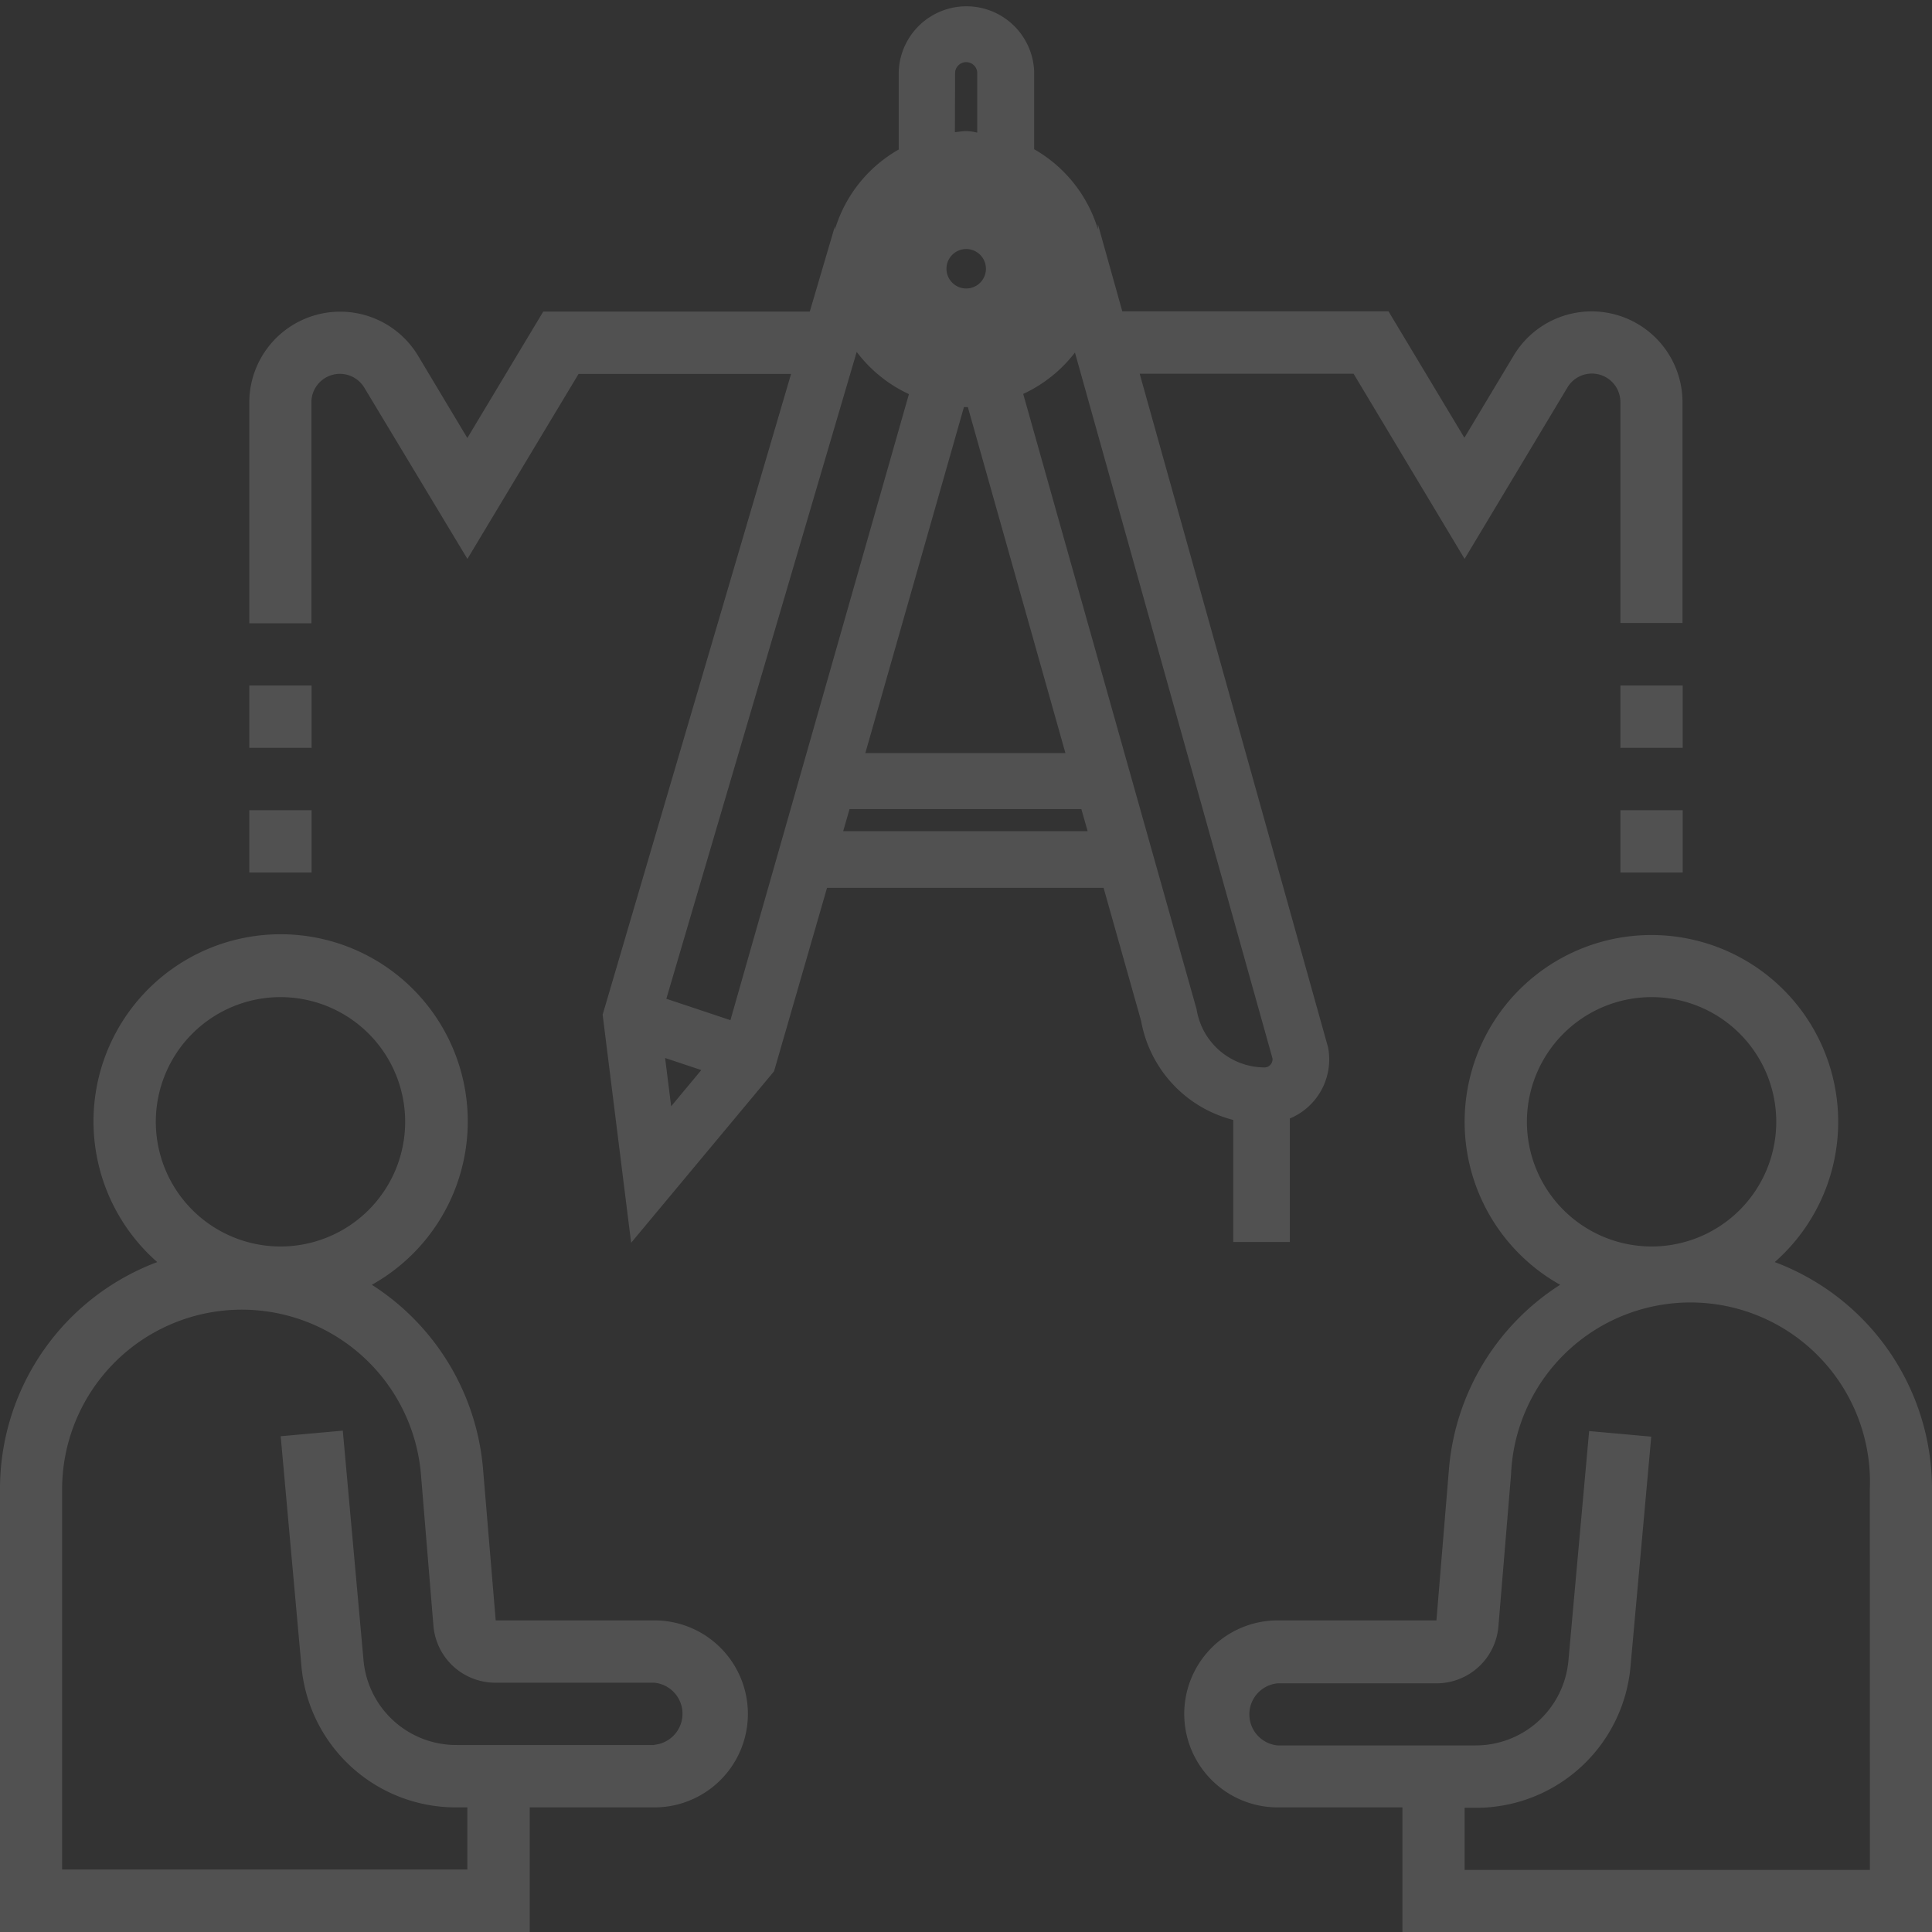
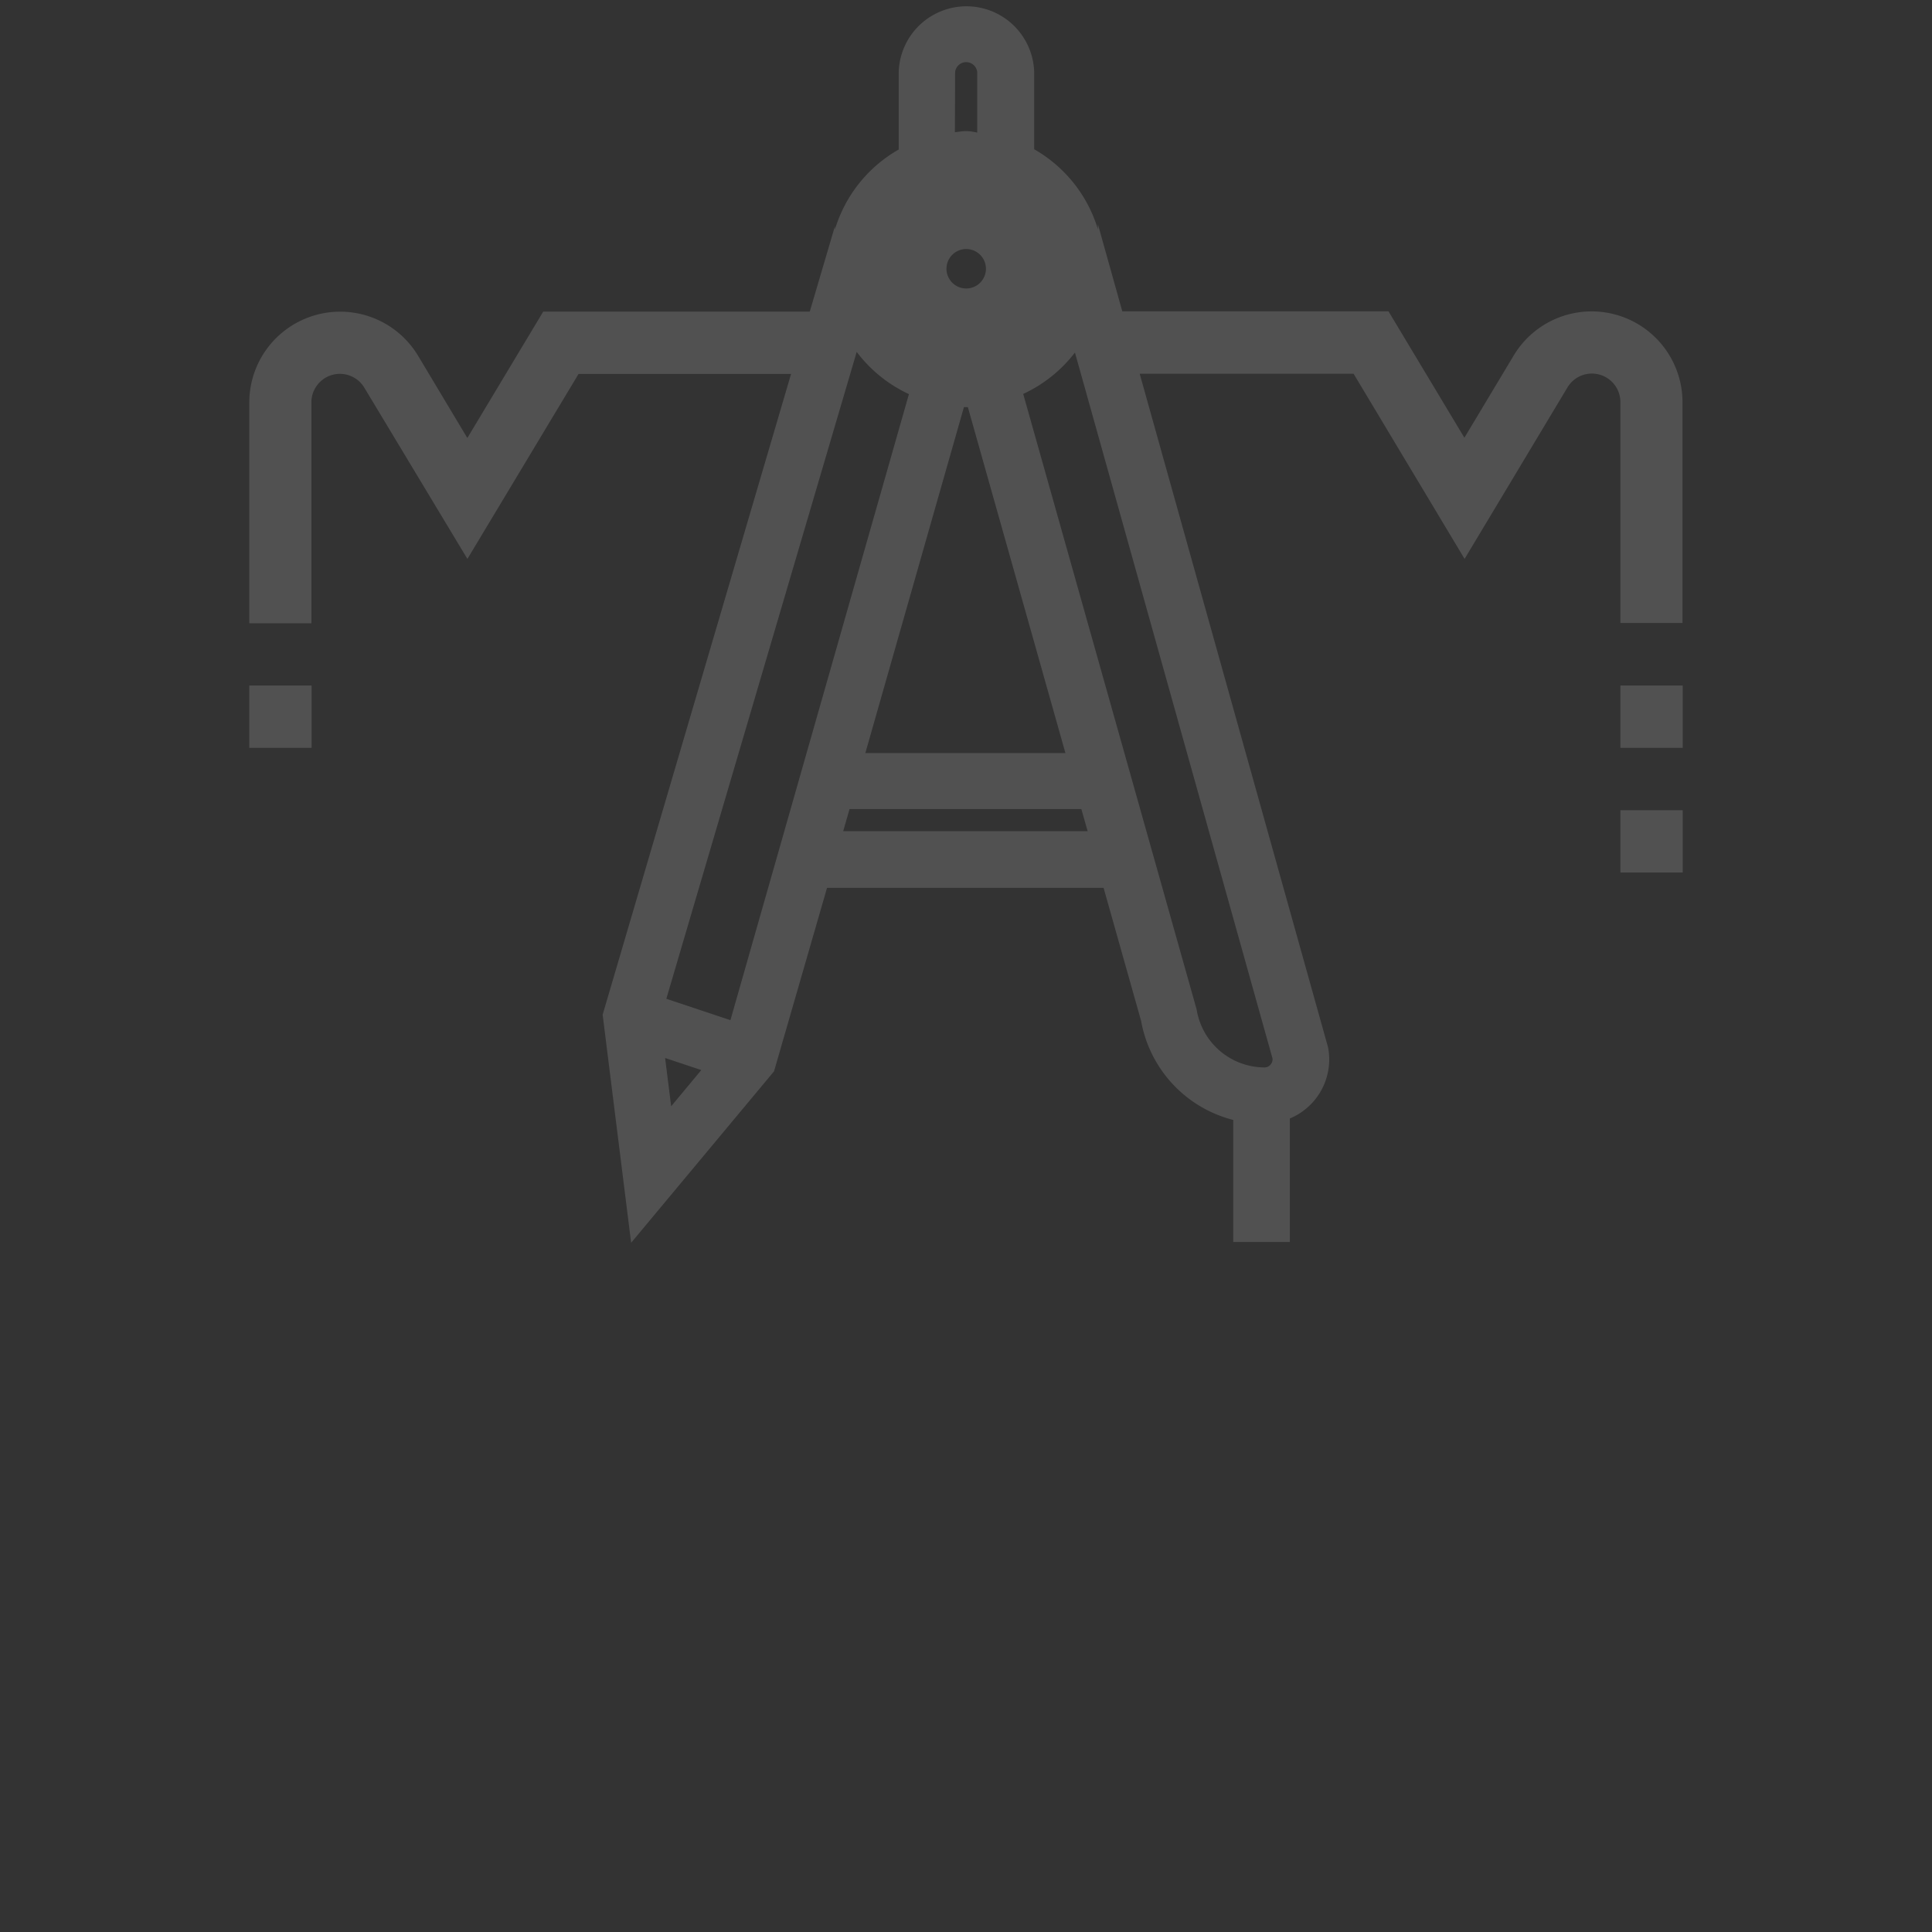
<svg xmlns="http://www.w3.org/2000/svg" id="Ebene_1" data-name="Ebene 1" viewBox="0 0 28 28" width="200" height="200">
  <rect x="0" y="0" width="28" height="28" fill="#333333" stroke="none" />
  <defs>
    <style>
      .cls-1 {
        opacity: 0.15;
      }

      .cls-2 {
        fill: #fff;
      }
    </style>
  </defs>
  <g class="cls-1">
-     <path class="cls-2" d="M25.721,18.291a2.707,2.707,0,1,0-3.11.329A3.513,3.513,0,0,0,21,21.284l-.182,2.2h-2.3a1.355,1.355,0,1,0,0,2.71h1.807V28H28V21.573A3.511,3.511,0,0,0,25.721,18.291Zm-3.592-2.033a1.807,1.807,0,1,1,1.806,1.807A1.808,1.808,0,0,1,22.129,16.258ZM27.1,27.1H21.226v-.9h.157a2.246,2.246,0,0,0,2.248-2.054l.3-3.325-.9-.081-.3,3.324a1.349,1.349,0,0,1-1.349,1.232H18.516a.452.452,0,0,1,0-.9h2.3a.9.9,0,0,0,.9-.825l.183-2.2a2.6,2.6,0,0,1,5.2.215Z" />
-     <path class="cls-2" d="M9.484,23.484l-2.3,0L7,21.284A3.518,3.518,0,0,0,5.389,18.62a2.712,2.712,0,1,0-3.11-.329A3.511,3.511,0,0,0,0,21.573V28H7.677V26.194H9.484a1.355,1.355,0,1,0,0-2.71ZM2.258,16.258a1.807,1.807,0,1,1,1.807,1.807A1.808,1.808,0,0,1,2.258,16.258ZM9.484,25.29H6.617a1.349,1.349,0,0,1-1.349-1.232l-.3-3.324-.9.081.3,3.325a2.246,2.246,0,0,0,2.248,2.054h.157v.9H.9V21.573a2.605,2.605,0,0,1,5.2-.215l.182,2.208a.9.9,0,0,0,.9.821h2.3a.452.452,0,0,1,0,.9Z" />
    <rect class="cls-2" x="23.484" y="11.742" width="0.903" height="0.903" />
    <rect class="cls-2" x="23.484" y="9.935" width="0.903" height="0.903" />
-     <rect class="cls-2" x="3.613" y="11.742" width="0.903" height="0.903" />
    <rect class="cls-2" x="3.613" y="9.935" width="0.903" height="0.903" />
    <path class="cls-2" d="M17.873,18h.82v-1.79a.928.928,0,0,0,.571-.857.947.947,0,0,0-.017-.175l-2.73-9.762h3.1L21.226,8.1l1.49-2.484a.413.413,0,0,1,.768.213v3.2h.9v-3.2a1.317,1.317,0,0,0-2.446-.677l-.715,1.192-1.1-1.832H16.265l-.353-1.261,0,.073a2,2,0,0,0-.924-1.161V1.042a.982.982,0,0,0-1.963,0V2.167A1.994,1.994,0,0,0,12.1,3.328l0-.048-.364,1.236H7.873l-1.1,1.832L6.059,5.156a1.317,1.317,0,0,0-2.446.677v3.2h.9v-3.2a.413.413,0,0,1,.768-.213L6.774,8.1,8.385,5.419h3.08L8.734,14.706l.413,3.305,2.071-2.485.768-2.659h4.008l.544,1.929a1.81,1.81,0,0,0,1.335,1.435ZM13.717,3.9A.286.286,0,1,1,14,4.181.286.286,0,0,1,13.717,3.9Zm.286,2,.024,0,1.414,5.014h-2.9l1.429-5.014Zm-.161-4.851a.161.161,0,0,1,.321,0v.873C14.109,1.91,14.058,1.9,14,1.9s-.107.011-.161.016ZM9.727,16.033l-.088-.7.525.175Zm.859-1.248-.929-.31L12.416,5.1a2.009,2.009,0,0,0,.757.612Zm1.634-2.739.092-.32h3.36l.091.32Zm5.122,2.582L14.829,5.709a2.006,2.006,0,0,0,.75-.6l2.863,10.23a.117.117,0,0,1-.03.092.11.11,0,0,1-.083.039A1,1,0,0,1,17.342,14.628Z" />
  </g>
</svg>